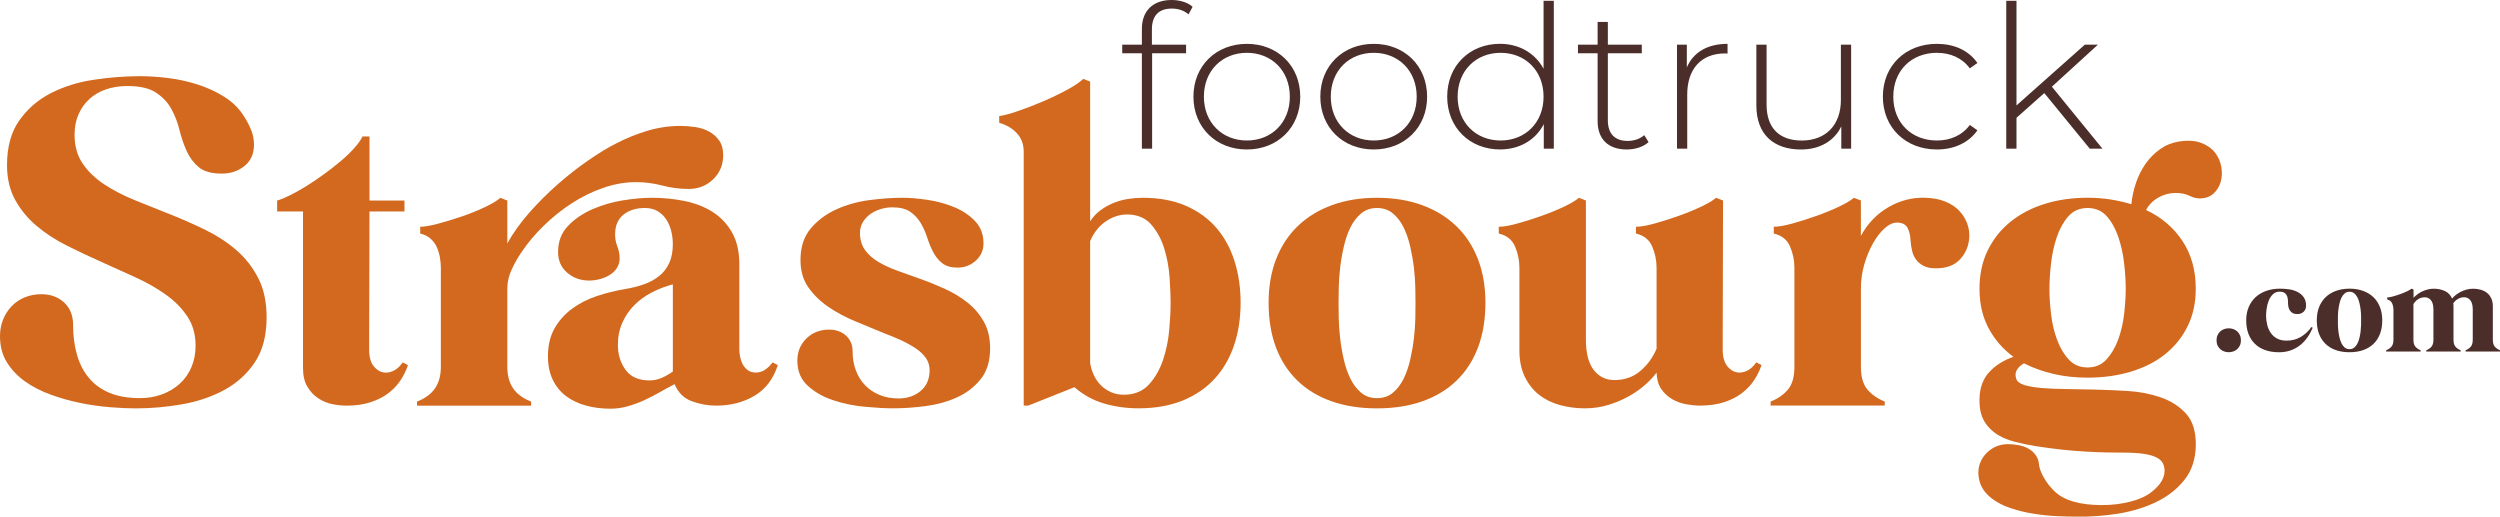
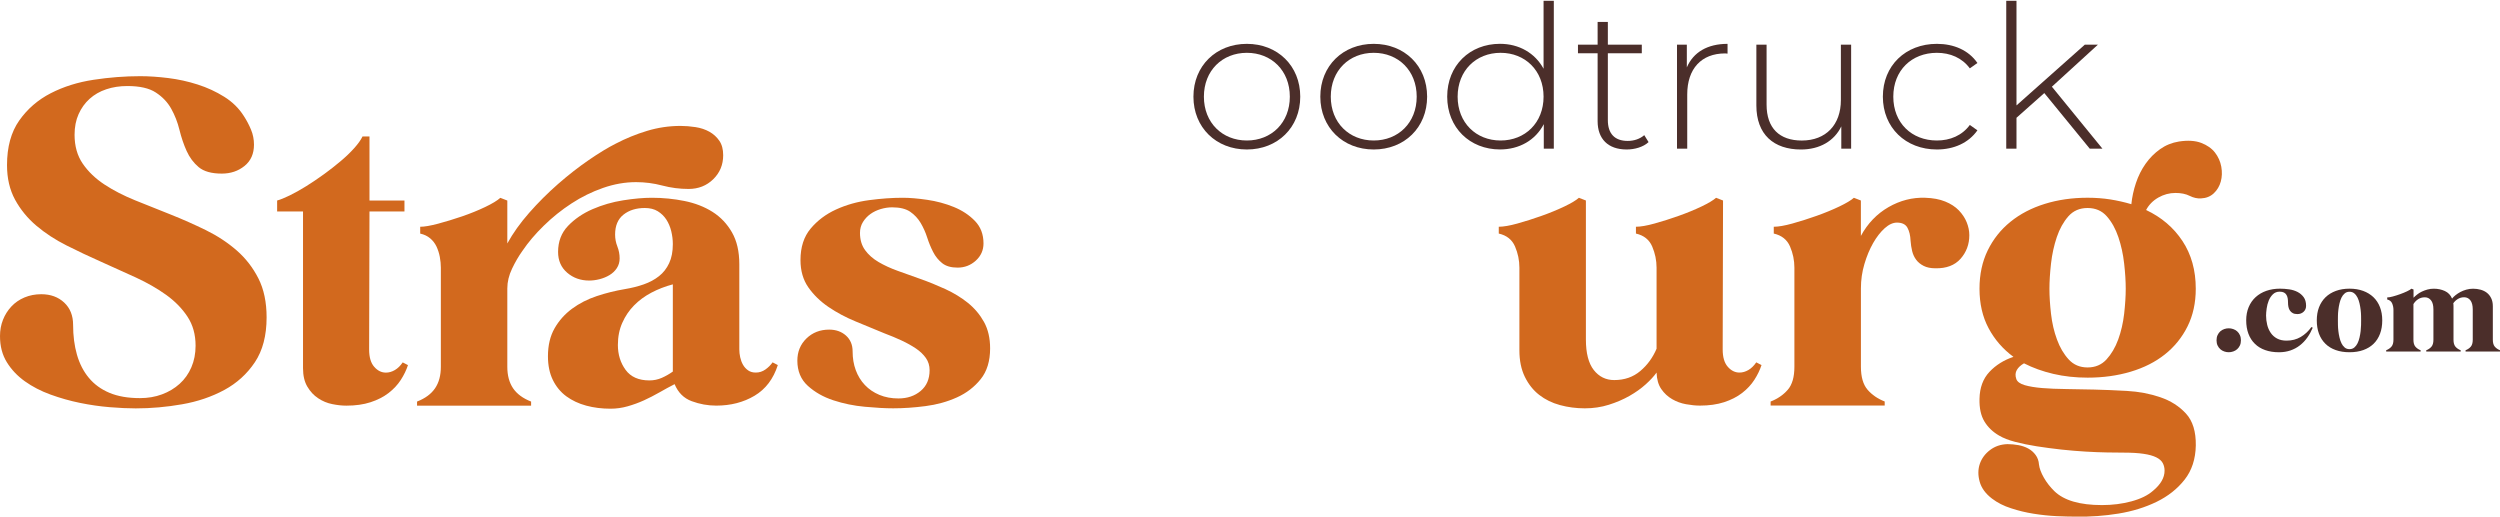
<svg xmlns="http://www.w3.org/2000/svg" width="150" height="31" viewBox="0 0 150 31" fill="none">
-   <path d="M69.114 1.769V2.679H71.165V3.194H69.127V8.922H68.513V3.194H67.334V2.679H68.513V1.722C68.513 0.682 69.151 0 70.293 0C70.759 0 71.251 0.131 71.557 0.407L71.312 0.861C71.054 0.634 70.698 0.515 70.317 0.515C69.519 0.513 69.114 0.944 69.114 1.769Z" fill="#4B2E2A" />
  <path d="M71.606 5.8C71.606 3.946 72.97 2.631 74.811 2.631C76.653 2.631 78.015 3.946 78.015 5.8C78.015 7.653 76.652 8.969 74.811 8.969C72.97 8.969 71.606 7.653 71.606 5.8ZM77.39 5.8C77.39 4.233 76.285 3.169 74.812 3.169C73.338 3.169 72.234 4.233 72.234 5.8C72.234 7.366 73.34 8.43 74.812 8.43C76.285 8.43 77.39 7.366 77.39 5.8Z" fill="#4B2E2A" />
  <path d="M79.219 5.8C79.219 3.946 80.582 2.631 82.423 2.631C84.264 2.631 85.627 3.946 85.627 5.8C85.627 7.653 84.264 8.969 82.423 8.969C80.582 8.969 79.219 7.653 79.219 5.8ZM85.002 5.8C85.002 4.233 83.897 3.169 82.424 3.169C80.952 3.169 79.847 4.233 79.847 5.8C79.847 7.366 80.952 8.43 82.424 8.43C83.897 8.43 85.002 7.366 85.002 5.8Z" fill="#4B2E2A" />
  <path d="M93.229 0.047V8.92H92.627V7.449C92.124 8.418 91.153 8.967 89.999 8.967C88.194 8.967 86.832 7.664 86.832 5.798C86.832 3.921 88.195 2.629 89.999 2.629C91.142 2.629 92.1 3.18 92.614 4.124V0.047H93.229ZM92.614 5.8C92.614 4.233 91.509 3.169 90.036 3.169C88.564 3.169 87.458 4.233 87.458 5.8C87.458 7.366 88.564 8.43 90.036 8.43C91.509 8.43 92.614 7.366 92.614 5.8Z" fill="#4B2E2A" />
  <path d="M98.914 8.526C98.595 8.825 98.079 8.969 97.6 8.969C96.471 8.969 95.857 8.323 95.857 7.271V3.194H94.678V2.679H95.857V1.315H96.471V2.679H98.508V3.194H96.471V7.212C96.471 8.013 96.876 8.455 97.661 8.455C98.042 8.455 98.398 8.335 98.656 8.109L98.914 8.526Z" fill="#4B2E2A" />
  <path d="M103.653 2.631V3.217C103.603 3.217 103.555 3.205 103.506 3.205C102.081 3.205 101.234 4.125 101.234 5.669V8.922H100.62V2.679H101.21V4.043C101.602 3.133 102.45 2.631 103.653 2.631Z" fill="#4B2E2A" />
  <path d="M111.068 2.679V8.922H110.478V7.583C110.06 8.455 109.188 8.97 108.059 8.97C106.426 8.97 105.382 8.073 105.382 6.327V2.679H105.995V6.279C105.995 7.689 106.769 8.432 108.107 8.432C109.556 8.432 110.453 7.488 110.453 6.004V2.679H111.068Z" fill="#4B2E2A" />
  <path d="M112.972 5.8C112.972 3.934 114.335 2.631 116.213 2.631C117.232 2.631 118.116 3.013 118.645 3.779L118.19 4.102C117.724 3.469 117.011 3.169 116.213 3.169C114.702 3.169 113.598 4.221 113.598 5.8C113.598 7.379 114.704 8.43 116.213 8.43C117.011 8.43 117.724 8.131 118.19 7.497L118.645 7.82C118.116 8.574 117.233 8.969 116.213 8.969C114.335 8.969 112.972 7.653 112.972 5.8Z" fill="#4B2E2A" />
  <path d="M122.658 5.584L120.989 7.067V8.92H120.375V0.047H120.989V6.325L125.09 2.679H125.875L123.113 5.202L126.146 8.92H125.385L122.658 5.584Z" fill="#4B2E2A" />
  <path d="M7.644 5.162C7.182 5.162 6.759 5.227 6.375 5.357C5.989 5.486 5.658 5.677 5.377 5.929C5.096 6.182 4.877 6.488 4.715 6.85C4.554 7.212 4.474 7.623 4.474 8.087C4.474 8.768 4.639 9.347 4.967 9.824C5.296 10.302 5.73 10.717 6.268 11.071C6.807 11.425 7.423 11.742 8.115 12.022C8.808 12.3 9.514 12.583 10.235 12.87C10.955 13.156 11.662 13.471 12.355 13.81C13.048 14.151 13.663 14.557 14.202 15.026C14.741 15.497 15.174 16.056 15.503 16.703C15.832 17.351 15.996 18.131 15.996 19.044C15.996 20.134 15.762 21.03 15.293 21.733C14.824 22.435 14.212 22.99 13.457 23.399C12.701 23.807 11.858 24.094 10.927 24.257C9.996 24.421 9.069 24.503 8.146 24.503C7.684 24.503 7.163 24.479 6.583 24.431C6.002 24.383 5.411 24.299 4.809 24.176C4.206 24.053 3.615 23.886 3.034 23.675C2.453 23.464 1.939 23.197 1.491 22.877C1.043 22.557 0.683 22.176 0.41 21.733C0.136 21.29 0 20.769 0 20.169C0 19.814 0.06 19.487 0.179 19.188C0.298 18.888 0.465 18.622 0.682 18.39C0.899 18.158 1.161 17.977 1.468 17.848C1.776 17.718 2.112 17.653 2.476 17.653C3.036 17.653 3.493 17.82 3.851 18.154C4.208 18.488 4.386 18.934 4.386 19.493C4.386 20.147 4.463 20.743 4.617 21.282C4.772 21.82 5.008 22.284 5.332 22.671C5.653 23.059 6.066 23.36 6.57 23.571C7.073 23.782 7.683 23.887 8.397 23.887C8.873 23.887 9.314 23.813 9.719 23.662C10.125 23.512 10.477 23.301 10.779 23.029C11.08 22.757 11.315 22.426 11.482 22.038C11.65 21.65 11.735 21.217 11.735 20.74C11.735 20.072 11.573 19.493 11.251 19.003C10.93 18.513 10.503 18.077 9.972 17.694C9.44 17.313 8.835 16.966 8.156 16.652C7.477 16.339 6.784 16.026 6.078 15.712C5.371 15.399 4.678 15.072 4.001 14.731C3.322 14.39 2.717 13.995 2.185 13.545C1.654 13.095 1.227 12.574 0.904 11.982C0.582 11.388 0.421 10.697 0.421 9.907C0.421 8.817 0.666 7.924 1.155 7.23C1.645 6.534 2.275 5.99 3.044 5.594C3.814 5.199 4.671 4.93 5.615 4.787C6.559 4.643 7.494 4.571 8.417 4.571C8.934 4.571 9.494 4.609 10.096 4.683C10.697 4.758 11.285 4.887 11.859 5.071C12.433 5.254 12.965 5.5 13.455 5.807C13.945 6.113 14.337 6.498 14.63 6.962C14.799 7.221 14.942 7.493 15.061 7.779C15.18 8.065 15.239 8.365 15.239 8.679C15.239 9.224 15.051 9.65 14.672 9.957C14.294 10.263 13.839 10.416 13.308 10.416C12.691 10.416 12.231 10.287 11.922 10.029C11.614 9.771 11.372 9.446 11.197 9.057C11.022 8.669 10.879 8.247 10.767 7.79C10.655 7.333 10.49 6.911 10.273 6.523C10.057 6.135 9.749 5.811 9.349 5.551C8.955 5.292 8.386 5.162 7.644 5.162Z" fill="#D2691E" />
  <path d="M18.181 12.686H16.628V12.031C16.823 11.977 17.076 11.875 17.383 11.725C17.691 11.575 18.02 11.391 18.37 11.173C18.72 10.955 19.073 10.716 19.43 10.458C19.787 10.2 20.123 9.936 20.437 9.671C20.752 9.406 21.026 9.143 21.257 8.884C21.488 8.626 21.652 8.394 21.75 8.189H22.169V12.033H24.268V12.687H22.169L22.148 20.967C22.148 21.431 22.249 21.778 22.453 22.009C22.655 22.241 22.889 22.357 23.156 22.357C23.337 22.357 23.516 22.306 23.691 22.203C23.866 22.101 24.023 21.948 24.163 21.744L24.478 21.907C24.38 22.206 24.237 22.503 24.047 22.796C23.859 23.088 23.613 23.35 23.313 23.582C23.012 23.814 22.651 23.998 22.232 24.134C21.812 24.271 21.329 24.339 20.783 24.339C20.517 24.339 20.233 24.308 19.933 24.246C19.632 24.186 19.352 24.07 19.094 23.898C18.834 23.729 18.618 23.497 18.443 23.203C18.268 22.91 18.181 22.539 18.181 22.089V12.686Z" fill="#D2691E" />
  <path d="M25.024 24.093C25.514 23.902 25.874 23.636 26.105 23.295C26.336 22.954 26.451 22.525 26.451 22.008V16.059C26.451 15.854 26.43 15.639 26.389 15.414C26.346 15.189 26.279 14.982 26.189 14.79C26.098 14.6 25.972 14.436 25.81 14.3C25.649 14.164 25.451 14.069 25.212 14.015V13.606C25.465 13.606 25.822 13.545 26.282 13.423C26.744 13.3 27.223 13.153 27.721 12.984C28.217 12.814 28.679 12.626 29.107 12.422C29.534 12.218 29.838 12.034 30.02 11.87L30.439 12.033V14.608C30.775 13.995 31.212 13.381 31.751 12.768C32.29 12.155 32.867 11.58 33.483 11.04C34.098 10.502 34.715 10.022 35.33 9.599C35.945 9.177 36.485 8.85 36.946 8.618C37.546 8.305 38.173 8.049 38.825 7.852C39.475 7.655 40.144 7.555 40.83 7.555C41.123 7.555 41.425 7.579 41.733 7.627C42.041 7.675 42.317 7.766 42.562 7.903C42.807 8.04 43.006 8.221 43.16 8.446C43.315 8.671 43.391 8.96 43.391 9.314C43.391 9.886 43.191 10.367 42.793 10.755C42.395 11.143 41.902 11.337 41.313 11.337C40.782 11.337 40.256 11.269 39.739 11.133C39.222 10.996 38.696 10.928 38.164 10.928C37.507 10.928 36.845 11.044 36.18 11.276C35.516 11.508 34.886 11.817 34.291 12.207C33.696 12.594 33.143 13.037 32.633 13.536C32.121 14.034 31.692 14.54 31.342 15.058C31.118 15.371 30.911 15.726 30.723 16.121C30.534 16.517 30.439 16.912 30.439 17.306V22.009C30.439 22.526 30.554 22.956 30.785 23.297C31.016 23.637 31.376 23.902 31.866 24.094V24.34H25.023V24.093H25.024ZM36.632 24.522C36.115 24.522 35.627 24.462 35.174 24.339C34.719 24.216 34.321 24.028 33.978 23.777C33.635 23.524 33.366 23.197 33.17 22.796C32.974 22.394 32.877 21.921 32.877 21.375C32.877 20.721 33.01 20.162 33.275 19.698C33.54 19.235 33.89 18.843 34.325 18.522C34.759 18.202 35.252 17.95 35.805 17.766C36.357 17.582 36.92 17.443 37.494 17.346C37.899 17.279 38.278 17.184 38.628 17.061C38.978 16.938 39.281 16.775 39.541 16.569C39.8 16.365 40.002 16.106 40.148 15.792C40.296 15.479 40.37 15.097 40.37 14.648C40.37 14.39 40.338 14.131 40.275 13.871C40.212 13.613 40.113 13.381 39.981 13.175C39.848 12.971 39.676 12.804 39.467 12.675C39.257 12.545 38.998 12.48 38.69 12.48C38.173 12.48 37.745 12.612 37.409 12.879C37.073 13.145 36.906 13.543 36.906 14.074C36.906 14.32 36.951 14.559 37.042 14.789C37.133 15.021 37.178 15.26 37.178 15.504C37.178 15.722 37.121 15.917 37.011 16.086C36.899 16.258 36.751 16.397 36.57 16.506C36.389 16.615 36.189 16.696 35.972 16.752C35.755 16.807 35.548 16.833 35.353 16.833C34.835 16.833 34.395 16.677 34.03 16.362C33.666 16.049 33.485 15.634 33.485 15.116C33.485 14.489 33.684 13.968 34.083 13.552C34.481 13.137 34.971 12.803 35.552 12.55C36.133 12.298 36.746 12.121 37.389 12.019C38.032 11.917 38.606 11.866 39.111 11.866C39.783 11.866 40.436 11.931 41.074 12.06C41.71 12.19 42.27 12.408 42.753 12.714C43.237 13.021 43.625 13.43 43.918 13.941C44.212 14.454 44.359 15.09 44.359 15.853V20.964C44.359 21.114 44.376 21.27 44.411 21.435C44.447 21.599 44.502 21.748 44.58 21.885C44.657 22.021 44.759 22.133 44.885 22.221C45.011 22.31 45.164 22.354 45.347 22.354C45.557 22.354 45.749 22.293 45.924 22.17C46.098 22.047 46.241 21.904 46.355 21.741L46.669 21.904C46.403 22.735 45.938 23.349 45.273 23.744C44.608 24.14 43.842 24.337 42.974 24.337C42.471 24.337 41.981 24.249 41.505 24.072C41.029 23.896 40.686 23.555 40.476 23.049C40.182 23.2 39.881 23.363 39.573 23.54C39.266 23.716 38.954 23.876 38.639 24.02C38.325 24.163 37.998 24.282 37.663 24.377C37.325 24.474 36.982 24.522 36.632 24.522ZM37.073 20.699C37.073 21.272 37.228 21.769 37.535 22.191C37.843 22.613 38.319 22.825 38.962 22.825C39.227 22.825 39.477 22.773 39.708 22.671C39.939 22.569 40.158 22.444 40.37 22.293V17.061C39.907 17.184 39.478 17.351 39.078 17.562C38.68 17.773 38.333 18.028 38.04 18.328C37.746 18.627 37.511 18.975 37.337 19.37C37.16 19.766 37.073 20.208 37.073 20.699Z" fill="#D2691E" />
  <path d="M53.529 12.44C53.306 12.44 53.079 12.474 52.848 12.542C52.617 12.611 52.41 12.709 52.228 12.839C52.047 12.969 51.895 13.129 51.778 13.319C51.659 13.51 51.599 13.728 51.599 13.973C51.599 14.382 51.701 14.727 51.904 15.006C52.107 15.286 52.376 15.523 52.712 15.721C53.048 15.918 53.432 16.096 53.867 16.252C54.3 16.409 54.748 16.57 55.21 16.732C55.714 16.91 56.218 17.115 56.721 17.345C57.224 17.577 57.676 17.853 58.075 18.173C58.473 18.494 58.794 18.876 59.04 19.317C59.285 19.761 59.407 20.289 59.407 20.902C59.407 21.665 59.218 22.282 58.84 22.751C58.462 23.222 57.987 23.587 57.413 23.845C56.839 24.104 56.212 24.278 55.533 24.366C54.855 24.455 54.207 24.499 53.592 24.499C53.116 24.499 52.549 24.468 51.891 24.406C51.234 24.346 50.603 24.216 50.002 24.018C49.4 23.821 48.89 23.531 48.47 23.15C48.051 22.769 47.841 22.264 47.841 21.638C47.841 21.106 48.022 20.663 48.386 20.308C48.751 19.954 49.206 19.777 49.751 19.777C50.157 19.777 50.492 19.897 50.759 20.134C51.024 20.373 51.157 20.689 51.157 21.085C51.157 21.494 51.219 21.869 51.346 22.21C51.472 22.551 51.653 22.848 51.891 23.099C52.129 23.352 52.42 23.549 52.763 23.693C53.106 23.836 53.487 23.907 53.907 23.907C54.438 23.907 54.883 23.756 55.24 23.457C55.597 23.157 55.776 22.742 55.776 22.209C55.776 21.937 55.702 21.694 55.555 21.483C55.407 21.272 55.209 21.081 54.957 20.91C54.704 20.741 54.418 20.58 54.096 20.43C53.775 20.281 53.432 20.137 53.068 20.001C52.508 19.769 51.931 19.53 51.336 19.286C50.74 19.04 50.199 18.752 49.709 18.418C49.218 18.084 48.817 17.692 48.501 17.242C48.187 16.792 48.029 16.247 48.029 15.606C48.029 14.829 48.232 14.2 48.639 13.715C49.044 13.232 49.551 12.85 50.161 12.571C50.77 12.292 51.431 12.104 52.145 12.009C52.859 11.914 53.531 11.866 54.16 11.866C54.58 11.866 55.07 11.907 55.63 11.989C56.19 12.07 56.721 12.213 57.226 12.418C57.729 12.622 58.153 12.902 58.495 13.256C58.839 13.61 59.01 14.06 59.01 14.605C59.01 15.014 58.855 15.359 58.548 15.638C58.24 15.917 57.876 16.057 57.457 16.057C57.064 16.057 56.757 15.969 56.533 15.791C56.309 15.614 56.126 15.389 55.987 15.116C55.847 14.844 55.728 14.554 55.63 14.248C55.532 13.942 55.402 13.652 55.242 13.38C55.08 13.108 54.87 12.883 54.612 12.705C54.352 12.528 53.992 12.44 53.529 12.44Z" fill="#D2691E" />
-   <path d="M61.423 9.108C61.423 8.658 61.287 8.287 61.013 7.994C60.74 7.702 60.387 7.493 59.953 7.37V6.962C60.205 6.934 60.58 6.836 61.076 6.665C61.572 6.495 62.083 6.297 62.608 6.072C63.132 5.847 63.618 5.612 64.066 5.366C64.514 5.121 64.821 4.909 64.99 4.733L65.409 4.896V13.278C65.578 13.02 65.781 12.8 66.019 12.623C66.257 12.447 66.515 12.3 66.796 12.184C67.075 12.069 67.365 11.987 67.667 11.939C67.968 11.892 68.265 11.867 68.558 11.867C69.552 11.867 70.416 12.027 71.151 12.347C71.885 12.668 72.494 13.108 72.977 13.665C73.461 14.225 73.823 14.888 74.069 15.659C74.314 16.429 74.436 17.264 74.436 18.162C74.436 19.102 74.302 19.961 74.037 20.738C73.771 21.515 73.38 22.183 72.863 22.74C72.345 23.299 71.705 23.731 70.942 24.039C70.18 24.346 69.301 24.499 68.308 24.499C67.593 24.499 66.907 24.404 66.251 24.213C65.594 24.023 64.998 23.695 64.467 23.232L61.696 24.336H61.423V9.108ZM67.615 12.869C67.181 12.869 66.761 13.006 66.355 13.278C65.948 13.551 65.633 13.946 65.409 14.463V21.781C65.438 21.985 65.5 22.203 65.598 22.435C65.696 22.667 65.832 22.878 66.007 23.069C66.182 23.259 66.399 23.413 66.658 23.529C66.917 23.644 67.215 23.695 67.549 23.682C68.138 23.654 68.609 23.44 68.967 23.037C69.324 22.636 69.596 22.151 69.786 21.585C69.974 21.019 70.098 20.427 70.153 19.806C70.208 19.186 70.237 18.644 70.237 18.181C70.237 17.759 70.215 17.244 70.174 16.639C70.132 16.033 70.024 15.45 69.848 14.891C69.672 14.332 69.41 13.856 69.062 13.46C68.713 13.066 68.23 12.869 67.615 12.869Z" fill="#D2691E" />
-   <path d="M76.116 18.164C76.116 17.196 76.266 16.324 76.567 15.547C76.867 14.77 77.301 14.108 77.868 13.563C78.435 13.018 79.121 12.6 79.924 12.306C80.729 12.013 81.628 11.867 82.621 11.867C83.615 11.867 84.513 12.013 85.318 12.306C86.123 12.599 86.809 13.018 87.375 13.563C87.942 14.108 88.375 14.77 88.676 15.547C88.976 16.324 89.126 17.196 89.126 18.164C89.126 19.159 88.979 20.048 88.686 20.831C88.392 21.616 87.964 22.279 87.404 22.825C86.845 23.37 86.163 23.785 85.358 24.072C84.553 24.358 83.64 24.502 82.618 24.502C81.597 24.502 80.684 24.358 79.879 24.072C79.074 23.787 78.392 23.371 77.832 22.825C77.273 22.279 76.846 21.616 76.553 20.831C76.262 20.048 76.116 19.159 76.116 18.164ZM80.314 18.184C80.314 18.416 80.317 18.72 80.324 19.094C80.331 19.469 80.359 19.868 80.408 20.291C80.456 20.713 80.529 21.139 80.627 21.569C80.725 21.998 80.858 22.383 81.025 22.724C81.193 23.065 81.407 23.343 81.666 23.562C81.925 23.78 82.243 23.889 82.621 23.889C83 23.889 83.317 23.78 83.576 23.562C83.836 23.343 84.048 23.065 84.217 22.724C84.386 22.383 84.517 21.998 84.615 21.569C84.713 21.139 84.787 20.713 84.836 20.291C84.885 19.868 84.913 19.469 84.92 19.094C84.927 18.72 84.93 18.416 84.93 18.184C84.93 17.952 84.926 17.65 84.92 17.275C84.913 16.901 84.885 16.502 84.836 16.079C84.787 15.657 84.713 15.231 84.615 14.801C84.517 14.372 84.384 13.987 84.217 13.646C84.05 13.305 83.836 13.026 83.576 12.808C83.317 12.59 83 12.481 82.621 12.481C82.243 12.481 81.925 12.59 81.666 12.808C81.407 13.026 81.194 13.307 81.025 13.646C80.858 13.987 80.725 14.372 80.627 14.801C80.529 15.231 80.456 15.657 80.408 16.079C80.358 16.502 80.331 16.901 80.324 17.275C80.317 17.65 80.314 17.952 80.314 18.184Z" fill="#D2691E" />
  <path d="M89.927 13.605C90.206 13.605 90.581 13.54 91.05 13.41C91.519 13.28 92.001 13.127 92.498 12.95C92.994 12.774 93.449 12.586 93.863 12.389C94.275 12.191 94.566 12.018 94.734 11.867L95.154 12.03V20.37C95.154 21.188 95.311 21.798 95.626 22.201C95.941 22.602 96.35 22.804 96.855 22.804C97.47 22.804 97.991 22.623 98.418 22.261C98.844 21.901 99.17 21.454 99.394 20.923V16.057C99.394 15.621 99.306 15.199 99.132 14.79C98.956 14.382 98.632 14.122 98.156 14.013V13.605C98.435 13.605 98.81 13.54 99.278 13.41C99.747 13.28 100.229 13.127 100.726 12.95C101.222 12.774 101.677 12.586 102.091 12.389C102.504 12.191 102.794 12.018 102.963 11.867L103.382 12.03L103.361 20.964C103.361 21.428 103.462 21.776 103.666 22.006C103.868 22.238 104.102 22.354 104.369 22.354C104.55 22.354 104.729 22.303 104.904 22.201C105.079 22.099 105.236 21.945 105.376 21.741L105.691 21.904C105.593 22.203 105.45 22.5 105.26 22.793C105.072 23.085 104.826 23.348 104.526 23.579C104.226 23.811 103.864 23.995 103.445 24.132C103.025 24.268 102.542 24.336 101.996 24.336C101.744 24.336 101.468 24.308 101.167 24.254C100.867 24.201 100.586 24.099 100.328 23.948C100.069 23.798 99.852 23.598 99.678 23.345C99.502 23.092 99.408 22.762 99.394 22.354C99.24 22.572 99.023 22.807 98.744 23.059C98.463 23.312 98.139 23.544 97.767 23.755C97.396 23.966 96.984 24.143 96.529 24.286C96.074 24.43 95.595 24.5 95.09 24.5C94.573 24.5 94.075 24.435 93.599 24.305C93.123 24.176 92.708 23.971 92.351 23.693C91.993 23.414 91.707 23.052 91.49 22.609C91.274 22.166 91.164 21.638 91.164 21.025V16.057C91.164 15.621 91.077 15.199 90.902 14.79C90.727 14.382 90.402 14.122 89.926 14.013V13.605H89.927Z" fill="#D2691E" />
  <path d="M106.237 24.337V24.092C106.657 23.929 107 23.693 107.266 23.386C107.533 23.08 107.664 22.62 107.664 22.006V16.057C107.664 15.621 107.577 15.199 107.402 14.79C107.227 14.382 106.902 14.122 106.426 14.013V13.605C106.705 13.605 107.079 13.54 107.548 13.41C108.017 13.28 108.499 13.127 108.997 12.95C109.493 12.774 109.948 12.586 110.361 12.389C110.774 12.191 111.064 12.018 111.233 11.867L111.653 12.03V14.155C112.058 13.406 112.611 12.831 113.311 12.427C114.011 12.026 114.745 11.838 115.514 11.866C115.976 11.88 116.375 11.954 116.711 12.091C117.046 12.227 117.319 12.404 117.53 12.622C117.739 12.84 117.897 13.079 118.002 13.337C118.107 13.597 118.159 13.855 118.159 14.114C118.159 14.659 117.983 15.13 117.635 15.525C117.285 15.919 116.781 16.111 116.124 16.097C115.843 16.097 115.609 16.05 115.421 15.954C115.232 15.859 115.082 15.736 114.97 15.585C114.858 15.435 114.777 15.262 114.729 15.064C114.68 14.866 114.649 14.658 114.634 14.44C114.62 14.127 114.558 13.867 114.446 13.663C114.334 13.459 114.124 13.356 113.817 13.356C113.579 13.356 113.333 13.468 113.082 13.693C112.832 13.918 112.599 14.215 112.389 14.582C112.18 14.95 112.004 15.369 111.865 15.839C111.725 16.31 111.655 16.797 111.655 17.301V22.003C111.655 22.616 111.789 23.077 112.054 23.384C112.319 23.69 112.662 23.926 113.082 24.089V24.334H106.237V24.337Z" fill="#D2691E" />
  <path d="M119.524 29.919C119.131 29.619 118.883 29.278 118.779 28.896C118.674 28.514 118.677 28.16 118.788 27.833C118.9 27.506 119.103 27.23 119.398 27.005C119.691 26.78 120.041 26.66 120.448 26.648C120.672 26.648 120.892 26.669 121.11 26.709C121.327 26.75 121.522 26.817 121.698 26.913C121.872 27.008 122.02 27.138 122.139 27.301C122.258 27.463 122.324 27.655 122.339 27.873C122.367 28.105 122.465 28.367 122.632 28.66C122.799 28.953 123.01 29.222 123.261 29.468C123.835 30.026 124.786 30.305 126.116 30.305C126.745 30.305 127.336 30.231 127.89 30.08C128.443 29.93 128.873 29.719 129.181 29.447C129.643 29.064 129.874 28.663 129.874 28.241C129.874 28.076 129.839 27.927 129.769 27.791C129.698 27.654 129.569 27.538 129.381 27.443C129.192 27.348 128.936 27.276 128.614 27.229C128.292 27.18 127.88 27.157 127.375 27.157C127.137 27.157 126.823 27.153 126.43 27.147C126.038 27.14 125.608 27.124 125.139 27.096C124.67 27.069 124.184 27.027 123.681 26.974C123.178 26.918 122.687 26.853 122.211 26.779C121.735 26.704 121.301 26.615 120.91 26.512C120.518 26.41 120.196 26.283 119.945 26.134C119.567 25.916 119.273 25.633 119.063 25.285C118.854 24.938 118.756 24.485 118.77 23.926C118.784 23.258 118.983 22.72 119.368 22.311C119.752 21.903 120.233 21.603 120.807 21.411C120.177 20.948 119.68 20.376 119.316 19.694C118.951 19.012 118.77 18.223 118.77 17.323C118.77 16.465 118.934 15.699 119.263 15.024C119.592 14.349 120.047 13.776 120.628 13.307C121.209 12.836 121.895 12.479 122.686 12.233C123.477 11.987 124.334 11.864 125.257 11.864C125.733 11.864 126.188 11.899 126.621 11.966C127.055 12.036 127.475 12.131 127.881 12.252C127.924 11.83 128.015 11.408 128.155 10.985C128.295 10.563 128.487 10.178 128.732 9.83C128.977 9.482 129.267 9.19 129.603 8.951C129.939 8.712 130.318 8.559 130.737 8.491C131.269 8.41 131.714 8.437 132.071 8.573C132.428 8.709 132.704 8.904 132.9 9.155C133.095 9.408 133.221 9.691 133.278 10.004C133.333 10.317 133.324 10.614 133.247 10.893C133.17 11.171 133.03 11.408 132.827 11.598C132.625 11.788 132.368 11.891 132.061 11.904C131.837 11.918 131.61 11.867 131.379 11.751C131.148 11.635 130.865 11.577 130.529 11.577C130.165 11.577 129.822 11.67 129.5 11.853C129.178 12.037 128.933 12.287 128.766 12.6C129.69 13.036 130.417 13.656 130.948 14.46C131.48 15.265 131.746 16.219 131.746 17.323C131.746 18.168 131.582 18.921 131.253 19.582C130.924 20.244 130.472 20.803 129.899 21.259C129.326 21.716 128.64 22.064 127.842 22.302C127.044 22.54 126.184 22.659 125.26 22.659C124.531 22.659 123.847 22.584 123.203 22.434C122.56 22.284 121.972 22.072 121.44 21.8C121.245 21.91 121.101 22.042 121.009 22.199C120.919 22.357 120.907 22.536 120.978 22.74C121.033 22.903 121.202 23.026 121.481 23.109C121.76 23.19 122.11 23.248 122.531 23.283C122.951 23.317 123.43 23.338 123.97 23.343C124.508 23.35 125.065 23.36 125.639 23.374C126.24 23.388 126.899 23.415 127.612 23.455C128.326 23.495 128.994 23.622 129.616 23.834C130.238 24.045 130.753 24.372 131.159 24.815C131.565 25.258 131.76 25.895 131.748 26.726C131.733 27.544 131.509 28.23 131.076 28.78C130.642 29.332 130.082 29.775 129.396 30.109C128.71 30.443 127.948 30.678 127.109 30.815C126.27 30.951 125.43 31.012 124.591 30.998C124.241 30.998 123.842 30.988 123.394 30.968C122.947 30.947 122.489 30.899 122.02 30.824C121.551 30.75 121.1 30.641 120.666 30.497C120.224 30.358 119.846 30.163 119.524 29.919ZM122.966 17.326C122.966 17.776 122.998 18.277 123.061 18.829C123.124 19.381 123.243 19.896 123.419 20.372C123.593 20.849 123.828 21.248 124.122 21.567C124.415 21.887 124.793 22.047 125.255 22.047C125.717 22.047 126.094 21.887 126.389 21.567C126.682 21.247 126.918 20.848 127.092 20.372C127.266 19.894 127.385 19.381 127.449 18.829C127.511 18.277 127.544 17.776 127.544 17.326C127.544 16.876 127.513 16.372 127.449 15.813C127.387 15.254 127.271 14.727 127.103 14.229C126.935 13.732 126.705 13.316 126.41 12.981C126.117 12.647 125.731 12.48 125.255 12.48C124.779 12.48 124.395 12.647 124.1 12.981C123.807 13.315 123.576 13.73 123.407 14.229C123.24 14.727 123.124 15.254 123.061 15.813C122.999 16.372 122.966 16.876 122.966 17.326Z" fill="#D2691E" />
  <path d="M132.992 20.419C132.992 20.3 133.013 20.195 133.056 20.104C133.098 20.013 133.154 19.938 133.22 19.879C133.288 19.82 133.366 19.774 133.454 19.744C133.542 19.713 133.631 19.698 133.721 19.698C133.814 19.698 133.905 19.713 133.993 19.744C134.081 19.774 134.16 19.82 134.228 19.879C134.296 19.938 134.35 20.014 134.392 20.104C134.435 20.195 134.456 20.3 134.456 20.419C134.456 20.537 134.435 20.642 134.392 20.731C134.35 20.819 134.295 20.893 134.228 20.953C134.16 21.012 134.082 21.058 133.993 21.088C133.903 21.119 133.813 21.134 133.721 21.134C133.631 21.134 133.543 21.119 133.454 21.088C133.365 21.058 133.287 21.012 133.22 20.953C133.152 20.893 133.097 20.819 133.056 20.731C133.013 20.642 132.992 20.537 132.992 20.419Z" fill="#4B2E2A" />
  <path d="M136.801 17.32C136.978 17.32 137.159 17.334 137.345 17.36C137.53 17.386 137.699 17.439 137.848 17.515C137.997 17.591 138.121 17.696 138.219 17.829C138.317 17.963 138.365 18.137 138.365 18.351C138.365 18.495 138.316 18.613 138.216 18.706C138.117 18.798 137.994 18.845 137.845 18.845C137.734 18.845 137.644 18.827 137.573 18.79C137.501 18.753 137.443 18.703 137.399 18.638C137.355 18.575 137.323 18.5 137.306 18.416C137.289 18.332 137.281 18.245 137.281 18.154C137.281 18.067 137.275 17.985 137.263 17.907C137.25 17.828 137.226 17.759 137.19 17.697C137.155 17.635 137.104 17.587 137.039 17.552C136.973 17.518 136.887 17.5 136.782 17.5C136.618 17.5 136.482 17.552 136.374 17.657C136.266 17.762 136.183 17.889 136.123 18.037C136.064 18.184 136.022 18.341 136 18.506C135.977 18.67 135.964 18.812 135.964 18.932C135.964 19.121 135.987 19.306 136.031 19.487C136.075 19.668 136.146 19.829 136.244 19.972C136.341 20.114 136.467 20.227 136.623 20.311C136.779 20.395 136.969 20.438 137.193 20.438C137.511 20.438 137.793 20.365 138.042 20.219C138.291 20.072 138.504 19.874 138.683 19.624L138.765 19.661C138.675 19.875 138.568 20.072 138.439 20.253C138.31 20.434 138.161 20.591 137.992 20.722C137.824 20.855 137.634 20.956 137.426 21.027C137.216 21.099 136.988 21.135 136.738 21.135C136.429 21.135 136.154 21.092 135.91 21.005C135.668 20.92 135.461 20.794 135.293 20.628C135.124 20.464 134.995 20.263 134.906 20.027C134.818 19.791 134.772 19.522 134.772 19.222C134.772 18.925 134.822 18.66 134.921 18.426C135.02 18.191 135.159 17.991 135.339 17.827C135.519 17.663 135.733 17.537 135.983 17.45C136.232 17.363 136.506 17.32 136.801 17.32Z" fill="#4B2E2A" />
  <path d="M139.007 19.221C139.007 18.928 139.052 18.665 139.143 18.431C139.234 18.197 139.365 17.998 139.535 17.832C139.706 17.667 139.914 17.541 140.156 17.453C140.399 17.364 140.671 17.32 140.971 17.32C141.272 17.32 141.542 17.364 141.786 17.453C142.028 17.541 142.235 17.668 142.407 17.832C142.578 17.997 142.709 18.197 142.799 18.431C142.89 18.666 142.935 18.93 142.935 19.221C142.935 19.522 142.891 19.789 142.802 20.025C142.713 20.261 142.584 20.463 142.415 20.627C142.247 20.791 142.04 20.917 141.797 21.004C141.555 21.091 141.279 21.134 140.97 21.134C140.661 21.134 140.386 21.091 140.143 21.004C139.901 20.918 139.694 20.793 139.526 20.627C139.357 20.462 139.228 20.261 139.139 20.025C139.051 19.789 139.007 19.522 139.007 19.221ZM140.274 19.228C140.274 19.298 140.275 19.389 140.277 19.502C140.278 19.616 140.287 19.736 140.302 19.864C140.316 19.991 140.339 20.121 140.369 20.249C140.399 20.379 140.438 20.495 140.489 20.598C140.54 20.702 140.604 20.786 140.682 20.851C140.76 20.917 140.856 20.949 140.97 20.949C141.084 20.949 141.179 20.916 141.259 20.851C141.337 20.785 141.402 20.7 141.452 20.598C141.503 20.496 141.542 20.379 141.572 20.249C141.602 20.119 141.624 19.991 141.639 19.864C141.653 19.737 141.661 19.616 141.664 19.502C141.666 19.389 141.667 19.298 141.667 19.228C141.667 19.157 141.666 19.066 141.664 18.953C141.663 18.84 141.654 18.72 141.639 18.591C141.624 18.464 141.602 18.335 141.572 18.206C141.542 18.076 141.503 17.961 141.452 17.857C141.401 17.755 141.337 17.669 141.259 17.605C141.181 17.538 141.084 17.505 140.97 17.505C140.856 17.505 140.76 17.538 140.682 17.605C140.604 17.671 140.539 17.755 140.489 17.857C140.438 17.961 140.399 18.076 140.369 18.206C140.339 18.336 140.316 18.464 140.302 18.591C140.287 18.718 140.278 18.84 140.277 18.953C140.275 19.066 140.274 19.157 140.274 19.228Z" fill="#4B2E2A" />
  <path d="M143.177 21.011C143.303 20.961 143.406 20.891 143.487 20.798C143.568 20.706 143.607 20.566 143.607 20.381V18.586C143.607 18.455 143.58 18.326 143.528 18.203C143.476 18.081 143.376 18.002 143.233 17.969V17.846C143.318 17.846 143.43 17.827 143.572 17.788C143.714 17.749 143.86 17.703 144.01 17.649C144.16 17.595 144.298 17.538 144.422 17.479C144.547 17.419 144.635 17.367 144.686 17.322L144.812 17.371V17.865C144.872 17.803 144.942 17.74 145.025 17.674C145.107 17.607 145.2 17.549 145.307 17.498C145.413 17.447 145.526 17.404 145.65 17.371C145.771 17.338 145.899 17.322 146.029 17.322C146.27 17.322 146.491 17.369 146.691 17.461C146.891 17.553 147.037 17.705 147.125 17.915C147.176 17.849 147.244 17.781 147.33 17.712C147.417 17.642 147.515 17.578 147.622 17.52C147.73 17.462 147.849 17.415 147.981 17.378C148.111 17.341 148.247 17.323 148.386 17.323C148.542 17.323 148.692 17.342 148.836 17.382C148.979 17.421 149.105 17.483 149.213 17.567C149.32 17.651 149.407 17.76 149.472 17.894C149.537 18.028 149.57 18.187 149.57 18.373V20.386C149.57 20.57 149.609 20.71 149.69 20.802C149.771 20.895 149.874 20.965 150 21.015V21.09H147.934V21.015C148.06 20.965 148.164 20.895 148.245 20.802C148.325 20.71 148.365 20.57 148.365 20.386V18.571C148.365 18.324 148.317 18.14 148.222 18.018C148.127 17.897 148.004 17.836 147.851 17.836C147.712 17.836 147.587 17.869 147.476 17.936C147.366 18.002 147.274 18.087 147.197 18.195C147.201 18.224 147.204 18.253 147.207 18.282C147.209 18.311 147.21 18.341 147.21 18.375V20.387C147.21 20.572 147.25 20.711 147.33 20.804C147.411 20.896 147.515 20.967 147.641 21.016V21.091H145.575V21.016C145.701 20.967 145.804 20.896 145.885 20.804C145.966 20.711 146.005 20.572 146.005 20.387V18.572C146.005 18.325 145.959 18.141 145.862 18.02C145.766 17.898 145.644 17.838 145.491 17.838C145.338 17.838 145.205 17.876 145.088 17.952C144.972 18.028 144.879 18.126 144.806 18.245V20.387C144.806 20.572 144.846 20.711 144.927 20.804C145.008 20.896 145.111 20.967 145.237 21.016V21.091H143.171V21.011H143.177Z" fill="#4B2E2A" />
</svg>